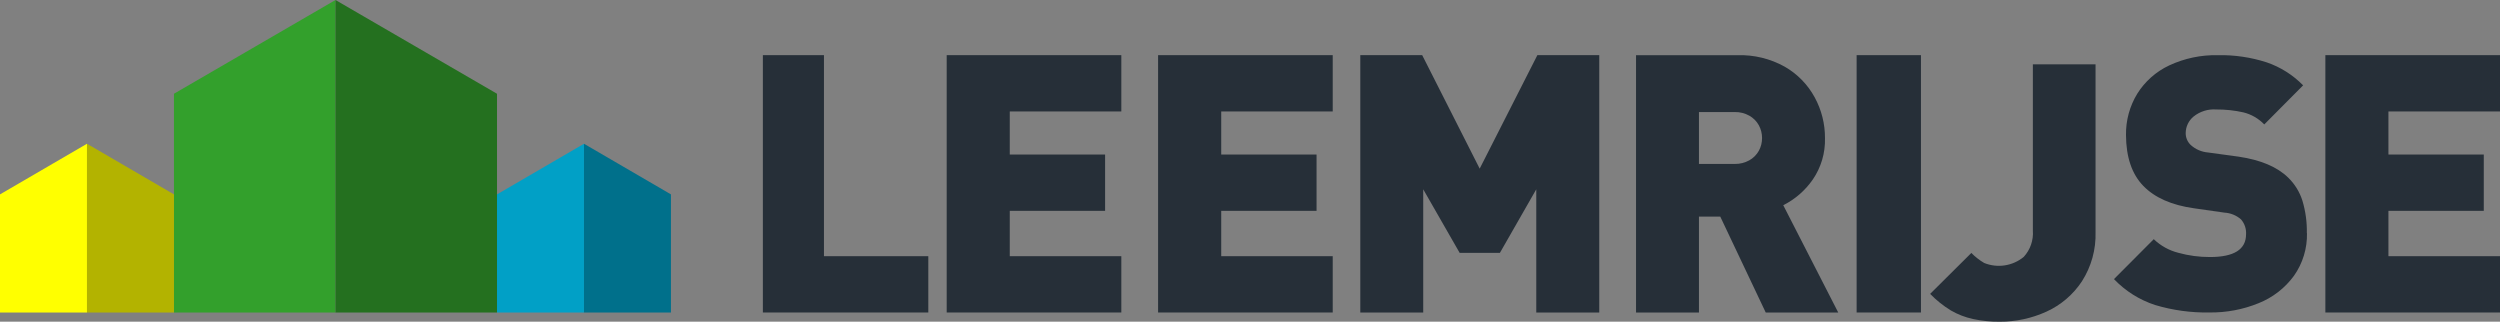
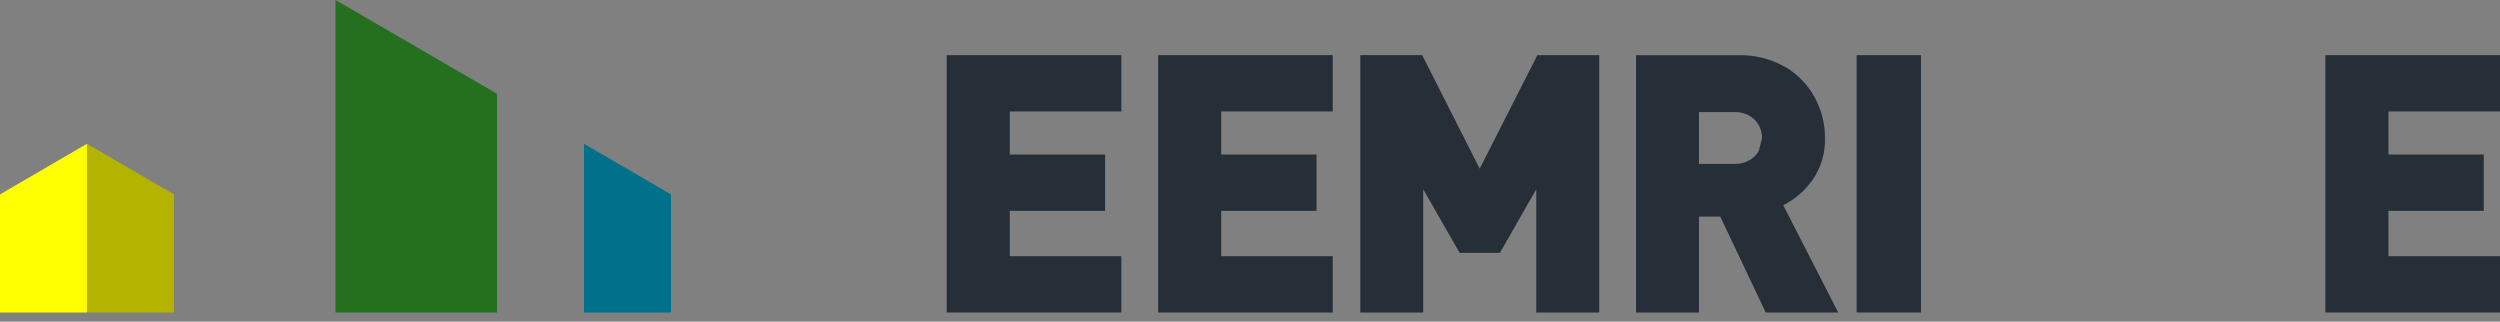
<svg xmlns="http://www.w3.org/2000/svg" width="272px" height="35px" viewBox="0 0 272 35" version="1.1">
  <rect x="0" y="0" width="272" height="35" fill="#808080" stroke="none" />
  <title>Leemrijse_Logo</title>
  <g id="Page-1" stroke="none" stroke-width="1" fill="none" fill-rule="evenodd">
    <g id="Leemrijse_Logo" fill-rule="nonzero">
-       <polygon id="Path" fill="#262F38" points="101 34 83 34 83 6 89.647 6 89.647 27.873 101 27.873" />
      <polygon id="Path" fill="#262F38" points="122 34 103 34 103 6 122 6 122 12.127 109.862 12.127 109.862 16.813 120.235 16.813 120.235 22.94 109.862 22.94 109.862 27.873 122 27.873" />
      <polygon id="Path" fill="#262F38" points="145 34 126 34 126 6 145 6 145 12.127 132.869 12.127 132.869 16.813 143.241 16.813 143.241 22.94 132.869 22.94 132.869 27.873 145 27.873" />
      <polygon id="Path" fill="#262F38" points="174 34 167.146 34 167.146 20.597 163.19 27.512 158.81 27.512 154.847 20.597 154.847 34 148 34 148 6 154.734 6 160.99 18.348 167.266 6 174 6" />
-       <path d="M200,34 L192.111,34 L187.166,23.569 L184.846,23.569 L184.846,34 L178,34 L178,6.004 L189.047,6.004 C190.84,5.951 192.615,6.384 194.184,7.259 C195.557,8.047 196.685,9.202 197.441,10.596 C198.183,11.956 198.568,13.483 198.558,15.034 C198.601,16.639 198.136,18.216 197.228,19.538 C196.406,20.722 195.303,21.681 194.018,22.328 L200,34 Z M191.712,15.02 C191.715,14.533 191.593,14.053 191.36,13.626 C191.118,13.188 190.759,12.827 190.323,12.585 C189.839,12.315 189.293,12.179 188.741,12.191 L184.846,12.191 L184.846,17.837 L188.741,17.837 C189.293,17.848 189.839,17.712 190.323,17.443 C190.758,17.202 191.117,16.844 191.36,16.409 C191.594,15.984 191.716,15.506 191.712,15.02" id="Shape" fill="#262F38" />
+       <path d="M200,34 L192.111,34 L187.166,23.569 L184.846,23.569 L184.846,34 L178,34 L178,6.004 L189.047,6.004 C190.84,5.951 192.615,6.384 194.184,7.259 C195.557,8.047 196.685,9.202 197.441,10.596 C198.183,11.956 198.568,13.483 198.558,15.034 C198.601,16.639 198.136,18.216 197.228,19.538 C196.406,20.722 195.303,21.681 194.018,22.328 L200,34 Z M191.712,15.02 C191.715,14.533 191.593,14.053 191.36,13.626 C191.118,13.188 190.759,12.827 190.323,12.585 C189.839,12.315 189.293,12.179 188.741,12.191 L184.846,12.191 L184.846,17.837 L188.741,17.837 C189.293,17.848 189.839,17.712 190.323,17.443 C190.758,17.202 191.117,16.844 191.36,16.409 " id="Shape" fill="#262F38" />
      <rect id="Rectangle" fill="#262F38" x="202" y="6" width="7" height="28" />
-       <path d="M227.996,25.249 C228.052,27.14 227.537,29.003 226.519,30.598 C225.569,32.044 224.228,33.191 222.653,33.907 C221.057,34.635 219.322,35.007 217.568,34.999 C216.591,35.009 215.616,34.911 214.661,34.708 C213.814,34.525 213.001,34.21 212.251,33.775 C211.428,33.272 210.672,32.667 210,31.974 L214.482,27.52 C214.898,27.944 215.368,28.311 215.879,28.612 C217.327,29.197 218.978,28.943 220.183,27.95 C220.896,27.173 221.255,26.135 221.176,25.084 L221.176,7 L227.996,7 L227.996,25.249 Z" id="Path" fill="#262F38" />
-       <path d="M250.998,25.346 C251.039,27.014 250.541,28.652 249.578,30.013 C248.601,31.345 247.27,32.375 245.738,32.986 C244.044,33.676 242.229,34.02 240.401,33.997 C238.393,34.034 236.392,33.76 234.468,33.183 C232.77,32.627 231.236,31.66 230,30.367 L234.33,26.022 C235.078,26.742 236,27.253 237.006,27.505 C238.126,27.815 239.284,27.97 240.446,27.965 C243.063,27.965 244.371,27.14 244.371,25.49 C244.409,24.898 244.212,24.315 243.822,23.869 C243.318,23.43 242.683,23.172 242.016,23.134 L238.706,22.661 C236.273,22.32 234.435,21.508 233.192,20.226 C231.949,18.944 231.321,17.1 231.308,14.693 C231.284,13.114 231.705,11.559 232.525,10.21 C233.364,8.865 234.573,7.792 236.005,7.119 C237.667,6.344 239.484,5.962 241.316,6.003 C243.113,5.968 244.904,6.232 246.615,6.784 C248.113,7.296 249.47,8.153 250.579,9.285 L246.353,13.538 C245.733,12.894 244.944,12.439 244.077,12.225 C243.106,12.009 242.114,11.904 241.12,11.91 C240.23,11.848 239.35,12.124 238.654,12.685 C238.124,13.123 237.813,13.774 237.804,14.463 C237.794,14.959 237.994,15.436 238.353,15.776 C238.875,16.248 239.537,16.534 240.237,16.59 L243.554,17.043 C245.961,17.397 247.762,18.159 248.957,19.327 C249.674,20.025 250.207,20.891 250.507,21.847 C250.848,22.99 251.009,24.179 250.984,25.372" id="Path" fill="#262F38" />
      <polygon id="Path" fill="#262F38" points="272 34 253 34 253 6 272 6 272 12.127 259.862 12.127 259.862 16.813 270.235 16.813 270.235 22.94 259.862 22.94 259.862 27.873 272 27.873" />
      <g id="Group">
-         <polygon id="Path" fill="#33A02C" points="36.5 34 18.926 34 18.926 10.2 36.5 0" />
        <polygon id="Path" fill="#24701F" points="36.5 34 54.074 34 54.074 10.2 36.5 0" />
        <polygon id="Path" fill="#FFFF00" points="9.463 34 0 34 0 21.15 9.463 15.64" />
        <polygon id="Path" fill="#B3B300" points="9.463 34 18.926 34 18.926 21.15 9.463 15.64" />
-         <polygon id="Path" fill="#01A0C6" points="63.537 34 54.074 34 54.074 21.15 63.537 15.64" />
        <polygon id="Path" fill="#00708B" points="63.537 34 73 34 73 21.15 63.537 15.64" />
      </g>
    </g>
  </g>
</svg>